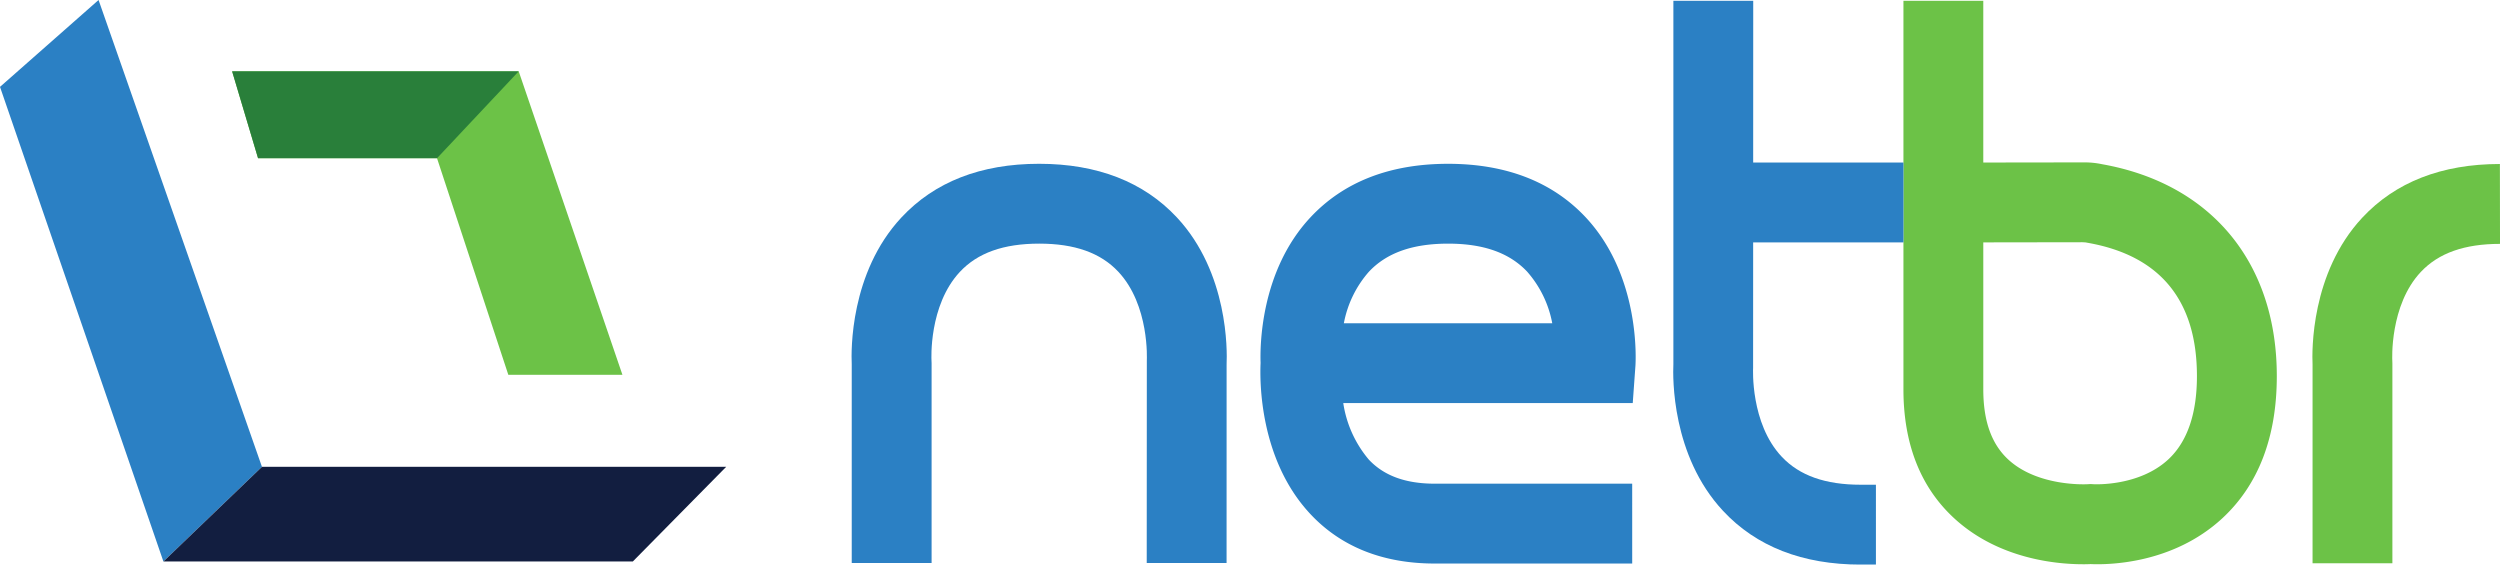
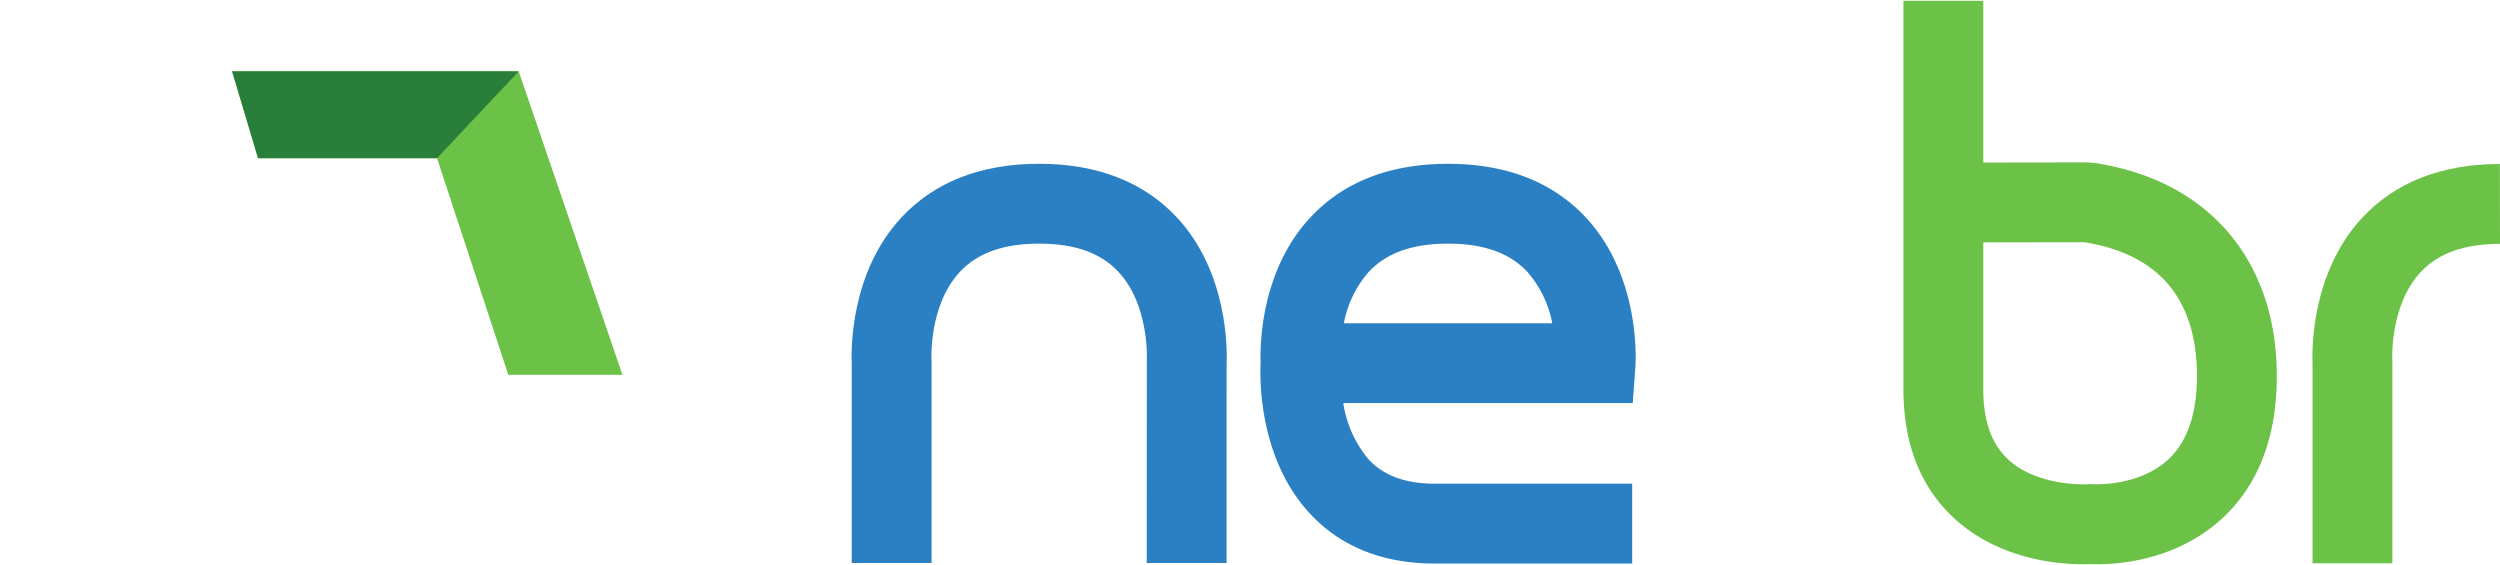
<svg xmlns="http://www.w3.org/2000/svg" viewBox="0 0 247.967 56">
  <defs>
    <style>
      .cls-1 {
        fill: none;
      }

      .cls-2 {
        clip-path: url(#clip-path);
      }

      .cls-3 {
        fill: #2b80c4;
      }

      .cls-4 {
        fill: #6cc247;
      }

      .cls-5 {
        fill: #121e40;
      }

      .cls-6 {
        fill: #297f3a;
      }
    </style>
    <clipPath id="clip-path">
      <path id="Path_10" data-name="Path 10" class="cls-1" d="M0-63.5H247.967v56H0Z" transform="translate(0 63.497)" />
    </clipPath>
  </defs>
  <g id="Group_11" data-name="Group 11" transform="translate(0 63.497)">
    <g id="Group_10" data-name="Group 10" class="cls-2" transform="translate(0 -63.497)">
      <g id="Group_1" data-name="Group 1" transform="translate(84.465 16.245)">
        <path id="Path_1" data-name="Path 1" class="cls-3" d="M-4.98-5.3H-12.9l.01-20.1c0-.033.29-5.476-2.839-8.8-1.759-1.868-4.321-2.776-7.834-2.776-3.544,0-6.118.919-7.878,2.809-3.1,3.331-2.811,8.711-2.808,8.766l.011.281V-5.3h-7.921V-25.016c-.062-1.3-.187-9.062,4.923-14.549,3.294-3.537,7.89-5.33,13.662-5.33S-13.195-43.1-9.9-39.566c5.109,5.487,4.983,13.246,4.923,14.549Z" transform="translate(42.175 44.896)" />
      </g>
      <g id="Group_2" data-name="Group 2" transform="translate(229.356 16.27)">
        <path id="Path_2" data-name="Path 2" class="cls-4" d="M0-5.3,0-25.016c-.06-1.3-.186-9.063,4.923-14.551C8.212-43.1,12.81-44.9,18.582-44.9l.011,7.922c-3.524,0-6.087.908-7.846,2.775-3.128,3.322-2.841,8.764-2.837,8.818l.008.26V-5.3Z" transform="translate(0.019 44.897)" />
      </g>
      <g id="Group_3" data-name="Group 3" transform="translate(125.013 16.245)">
        <path id="Path_3" data-name="Path 3" class="cls-3" d="M-1.108-2.117h20.67a10.726,10.726,0,0,0-2.492-5.119C15.31-9.1,12.748-10.012,9.234-10.012c-3.544,0-6.117.919-7.877,2.808A10.724,10.724,0,0,0-1.108-2.117m28.6,23.835H7.919c-5.155,0-9.317-1.659-12.367-4.93-5.069-5.438-5-13.245-4.919-14.965C-9.426.208-9.406-7.27-4.439-12.6c3.295-3.537,7.891-5.331,13.663-5.331S19.6-16.138,22.9-12.6c5.474,5.879,4.936,14.368,4.911,14.727L27.546,5.8H-1.167A11.274,11.274,0,0,0,1.369,11.41c1.51,1.606,3.653,2.387,6.55,2.387l19.572,0Z" transform="translate(9.388 17.933)" />
      </g>
      <g id="Group_4" data-name="Group 4" transform="translate(188.794 0.08)">
        <path id="Path_4" data-name="Path 4" class="cls-4" d="M-1.06-3.208V11.367c0,3.123.8,5.388,2.439,6.927,2.957,2.772,7.871,2.489,7.92,2.485l.284-.018.307.019c.018,0,4.511.251,7.429-2.487,1.865-1.754,2.812-4.523,2.812-8.232,0-7.488-3.619-11.928-10.755-13.213-.1-.018-.191-.034-.286-.053-.11-.007-.235-.014-.316-.018ZM8.787,28.715c-2.469,0-8.323-.474-12.761-4.583C-7.3,21.055-8.98,16.762-8.98,11.367l0-38.536h7.92l0,16.041,10.012-.014.093,0a8.4,8.4,0,0,1,1.662.177l.072.014c10.815,1.946,17.274,9.8,17.274,21,0,6.046-1.816,10.782-5.395,14.1-4.973,4.6-11.445,4.626-13.075,4.551-.2.01-.467.018-.8.018" transform="translate(8.982 27.169)" />
      </g>
      <g id="Group_5" data-name="Group 5" transform="translate(165.96 0.08)">
-         <path id="Path_5" data-name="Path 5" class="cls-3" d="M-1.062-3.208H13.845v-7.921H-1.06l.005-16.04H-8.975l0,36.04c-.06,1.3-.188,9.061,4.923,14.548C-.76,26.958,3.837,28.752,9.61,28.752h1.505V20.831H9.61c-3.516,0-6.079-.909-7.836-2.777-3.13-3.321-2.842-8.763-2.841-8.8Z" transform="translate(8.992 27.168)" />
-       </g>
+         </g>
      <g id="Group_6" data-name="Group 6" transform="translate(0 0)">
-         <path id="Path_6" data-name="Path 6" class="cls-3" d="M0-1.154,16.207,45.921l9.775-9.39L9.776-9.771Z" transform="translate(0 9.771)" />
-       </g>
+         </g>
      <g id="Group_7" data-name="Group 7" transform="translate(16.207 46.303)">
-         <path id="Path_7" data-name="Path 7" class="cls-5" d="M0-1.257H46.559l9.261-9.39H9.775Z" transform="translate(0 10.647)" />
-       </g>
+         </g>
      <g id="Group_8" data-name="Group 8" transform="translate(23.023 7.074)">
        <path id="Path_8" data-name="Path 8" class="cls-4" d="M0,0H28.425L38.713,30.1H27.395L20.322,8.617H2.572Z" />
      </g>
      <g id="Group_9" data-name="Group 9" transform="translate(23.023 7.074)">
        <path id="Path_9" data-name="Path 9" class="cls-6" d="M0,0H28.425l-8.1,8.617H2.572Z" />
      </g>
    </g>
  </g>
</svg>